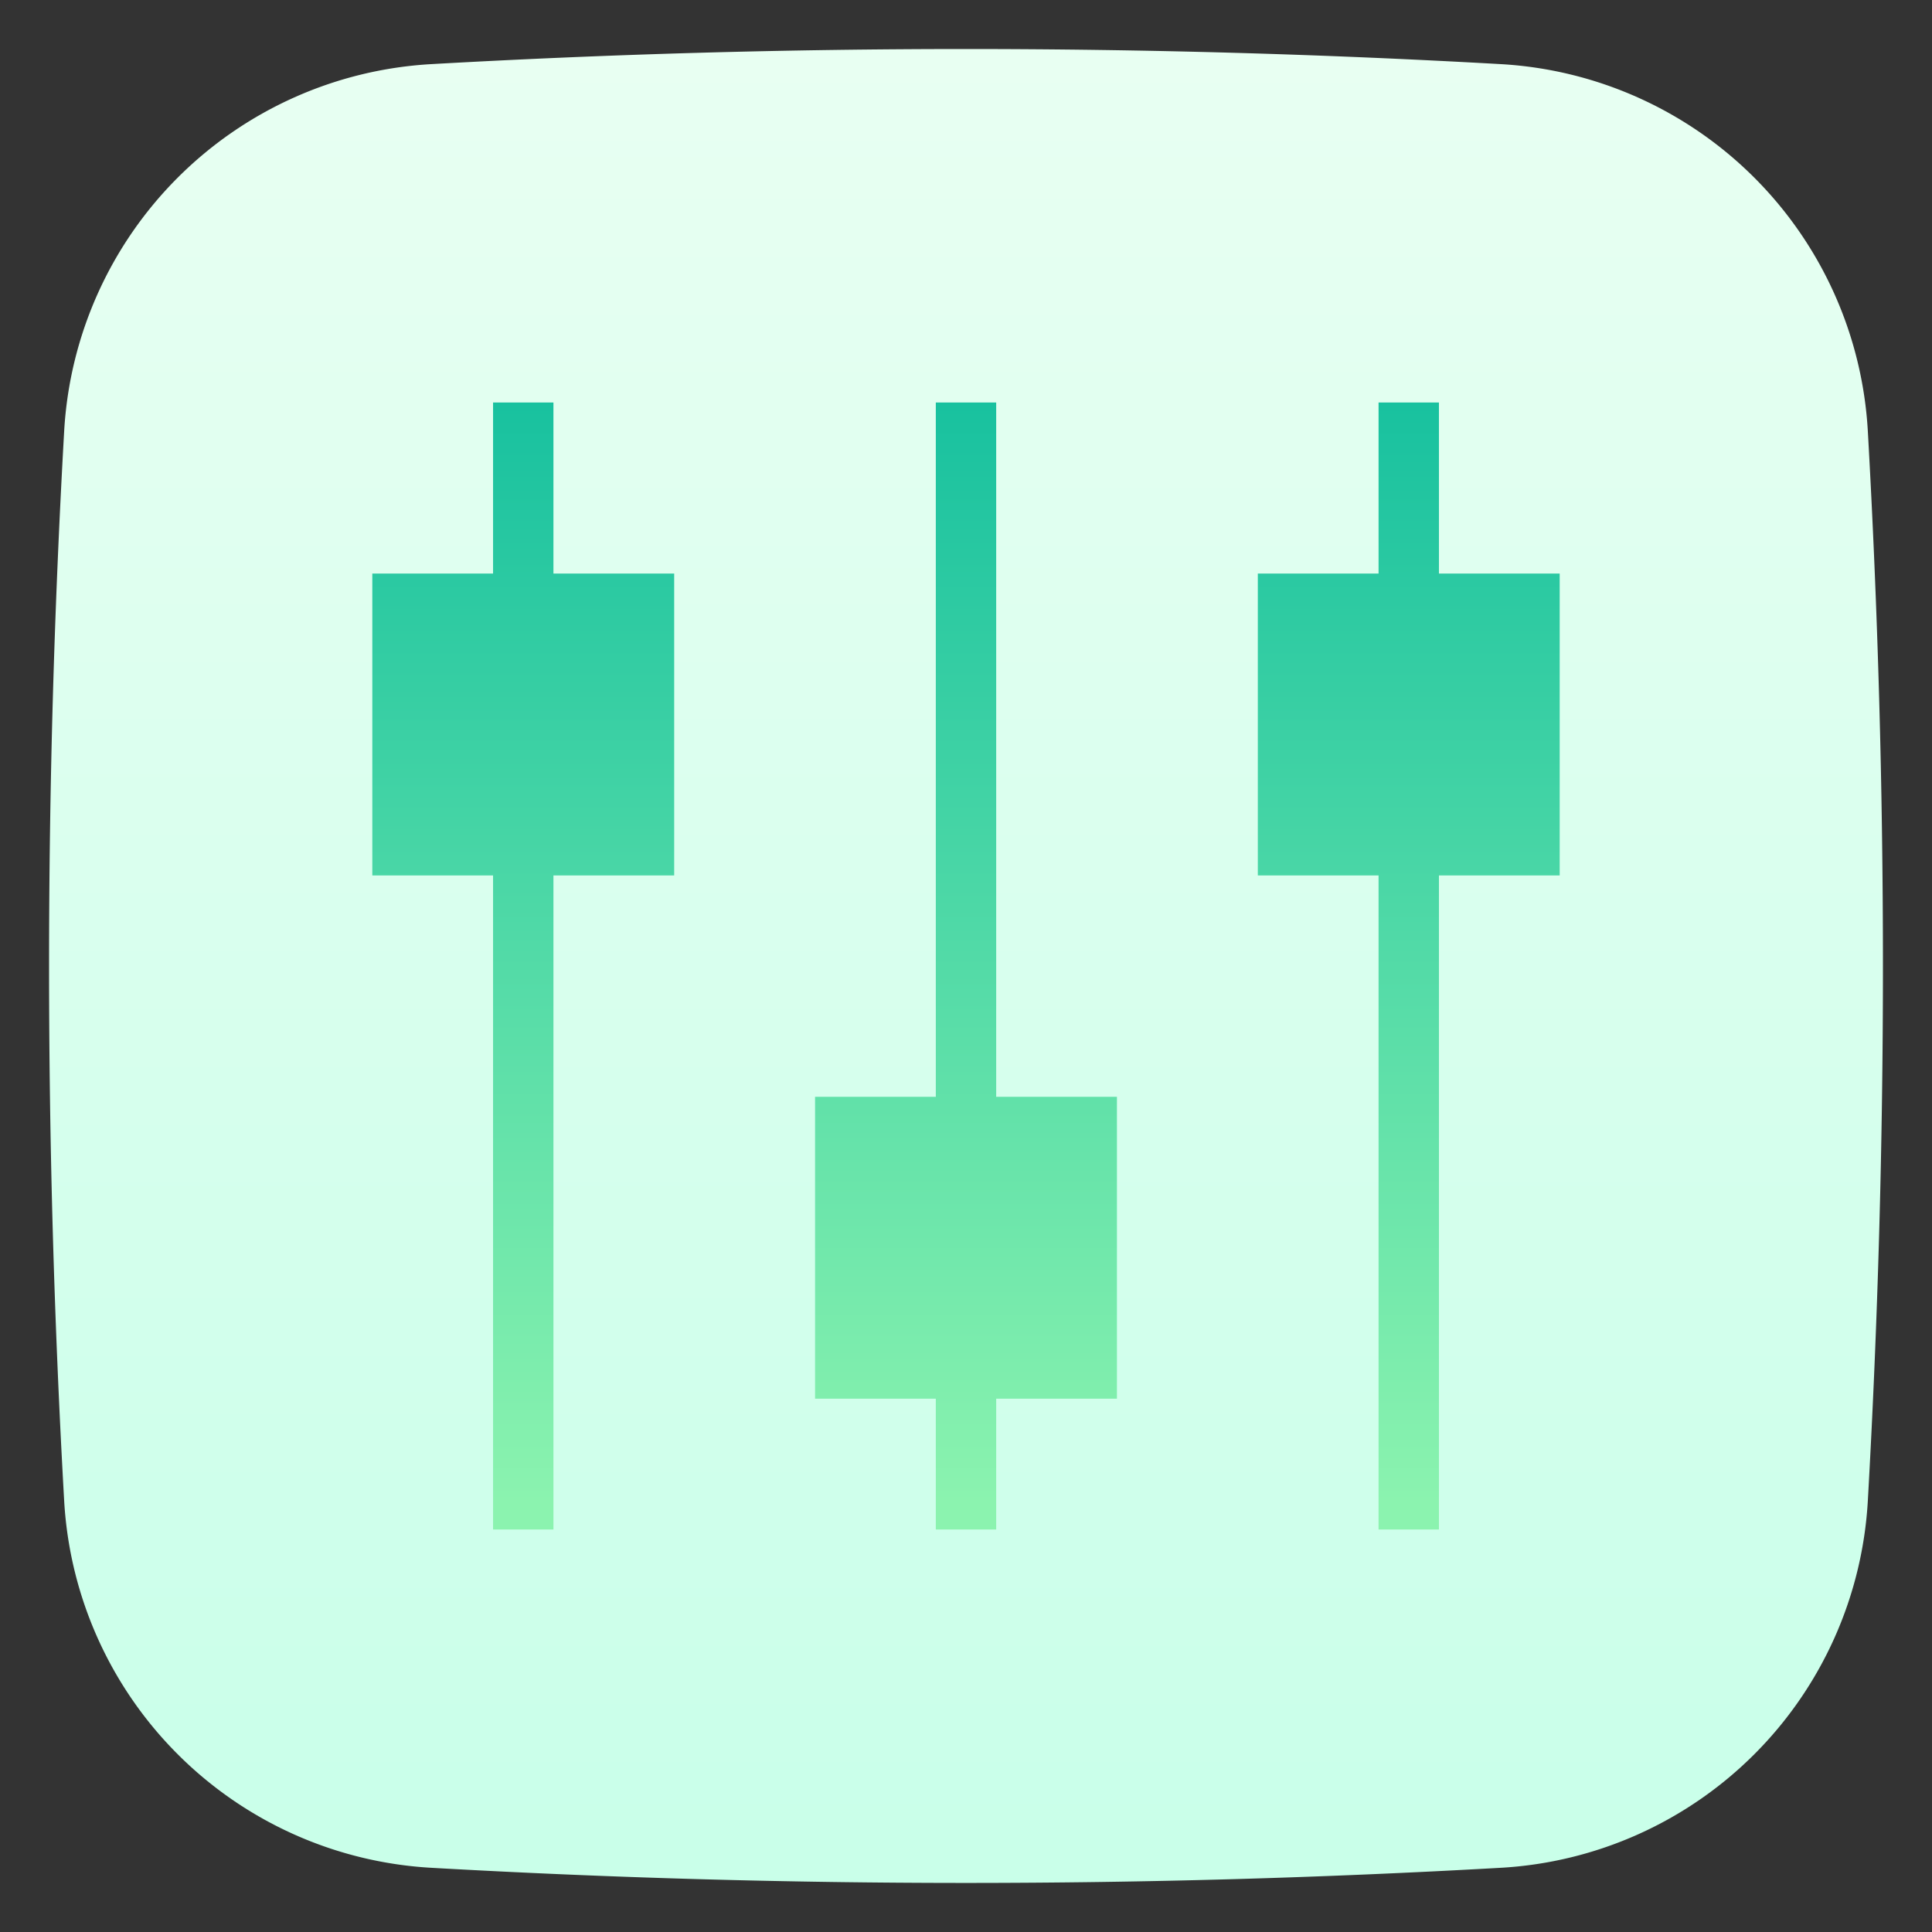
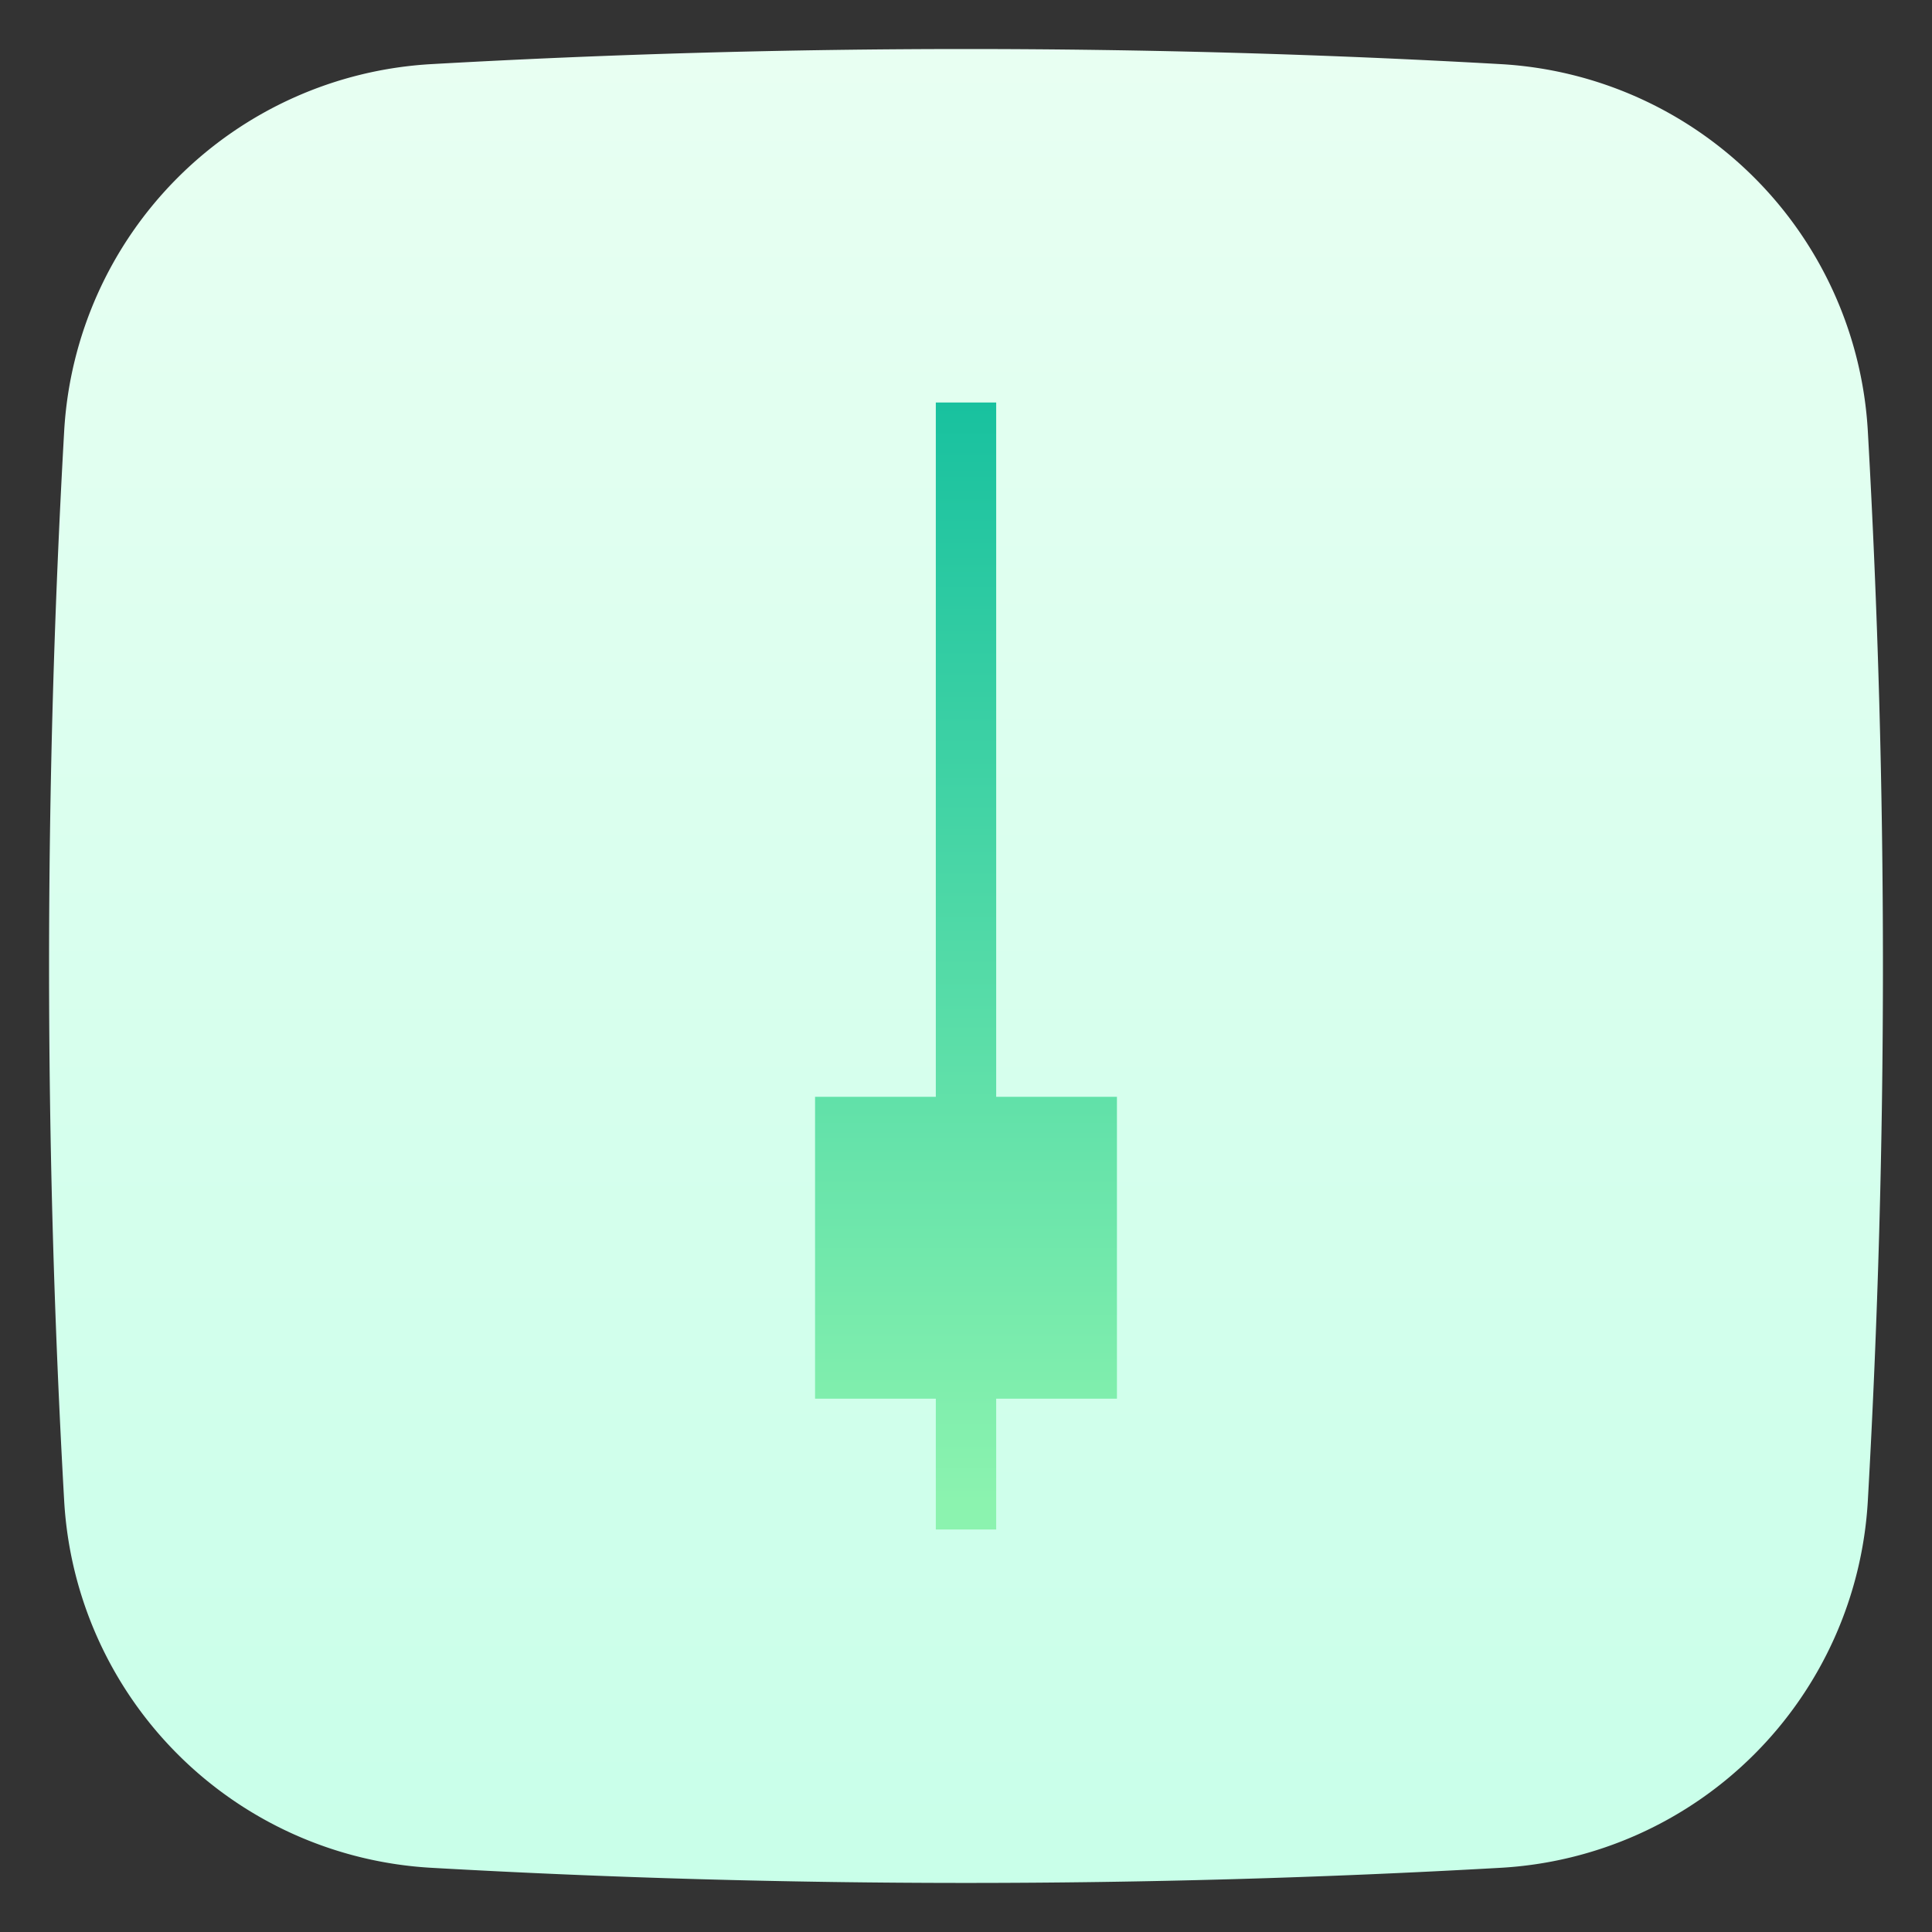
<svg xmlns="http://www.w3.org/2000/svg" xmlns:xlink="http://www.w3.org/1999/xlink" height="512" viewBox="0 0 48 48" width="512">
  <rect x="0" y="0" width="48" height="48" fill="#333333" stroke="none" />
  <linearGradient id="linear-gradient" gradientUnits="userSpaceOnUse" x1="24" x2="24" y1="1.34" y2="47.36">
    <stop offset="0" stop-color="#e8fff2" />
    <stop offset="1" stop-color="#c8ffe9" />
  </linearGradient>
  <linearGradient id="linear-gradient-2" gradientUnits="userSpaceOnUse" x1="24" x2="24" y1="9.936" y2="37.306">
    <stop offset="0" stop-color="#18c19f" />
    <stop offset="1" stop-color="#8bf3af" />
  </linearGradient>
  <linearGradient id="linear-gradient-3" x1="13" x2="13" xlink:href="#linear-gradient-2" y1="9.936" y2="37.306" />
  <linearGradient id="linear-gradient-4" x1="35" x2="35" xlink:href="#linear-gradient-2" y1="9.936" y2="37.306" />
  <g id="Layer_2" data-name="Layer 2">
    <path d="m46.406 10.717a9.683 9.683 0 0 0 -9.124-9.124 235.401 235.401 0 0 0 -26.564 0 9.684 9.684 0 0 0 -9.124 9.124 235.41 235.41 0 0 0 0 26.564 9.684 9.684 0 0 0 9.124 9.124 234.721 234.721 0 0 0 26.564 0 9.683 9.683 0 0 0 9.124-9.124 235.41 235.41 0 0 0 0-26.564z" fill="url(#linear-gradient)" />
  </g>
  <g id="Layer_3" data-name="Layer 3">
    <path d="m24.75 10h-1.5v17.25h-3v7.5h3v3.25h1.5v-3.25h3v-7.5h-3z" fill="url(#linear-gradient-2)" />
-     <path d="m13.75 10h-1.5v4.25h-3v7.5h3v16.25h1.5v-16.25h3v-7.5h-3z" fill="url(#linear-gradient-3)" />
-     <path d="m38.75 14.25h-3v-4.25h-1.5v4.25h-3v7.5h3v16.25h1.5v-16.25h3z" fill="url(#linear-gradient-4)" />
  </g>
</svg>